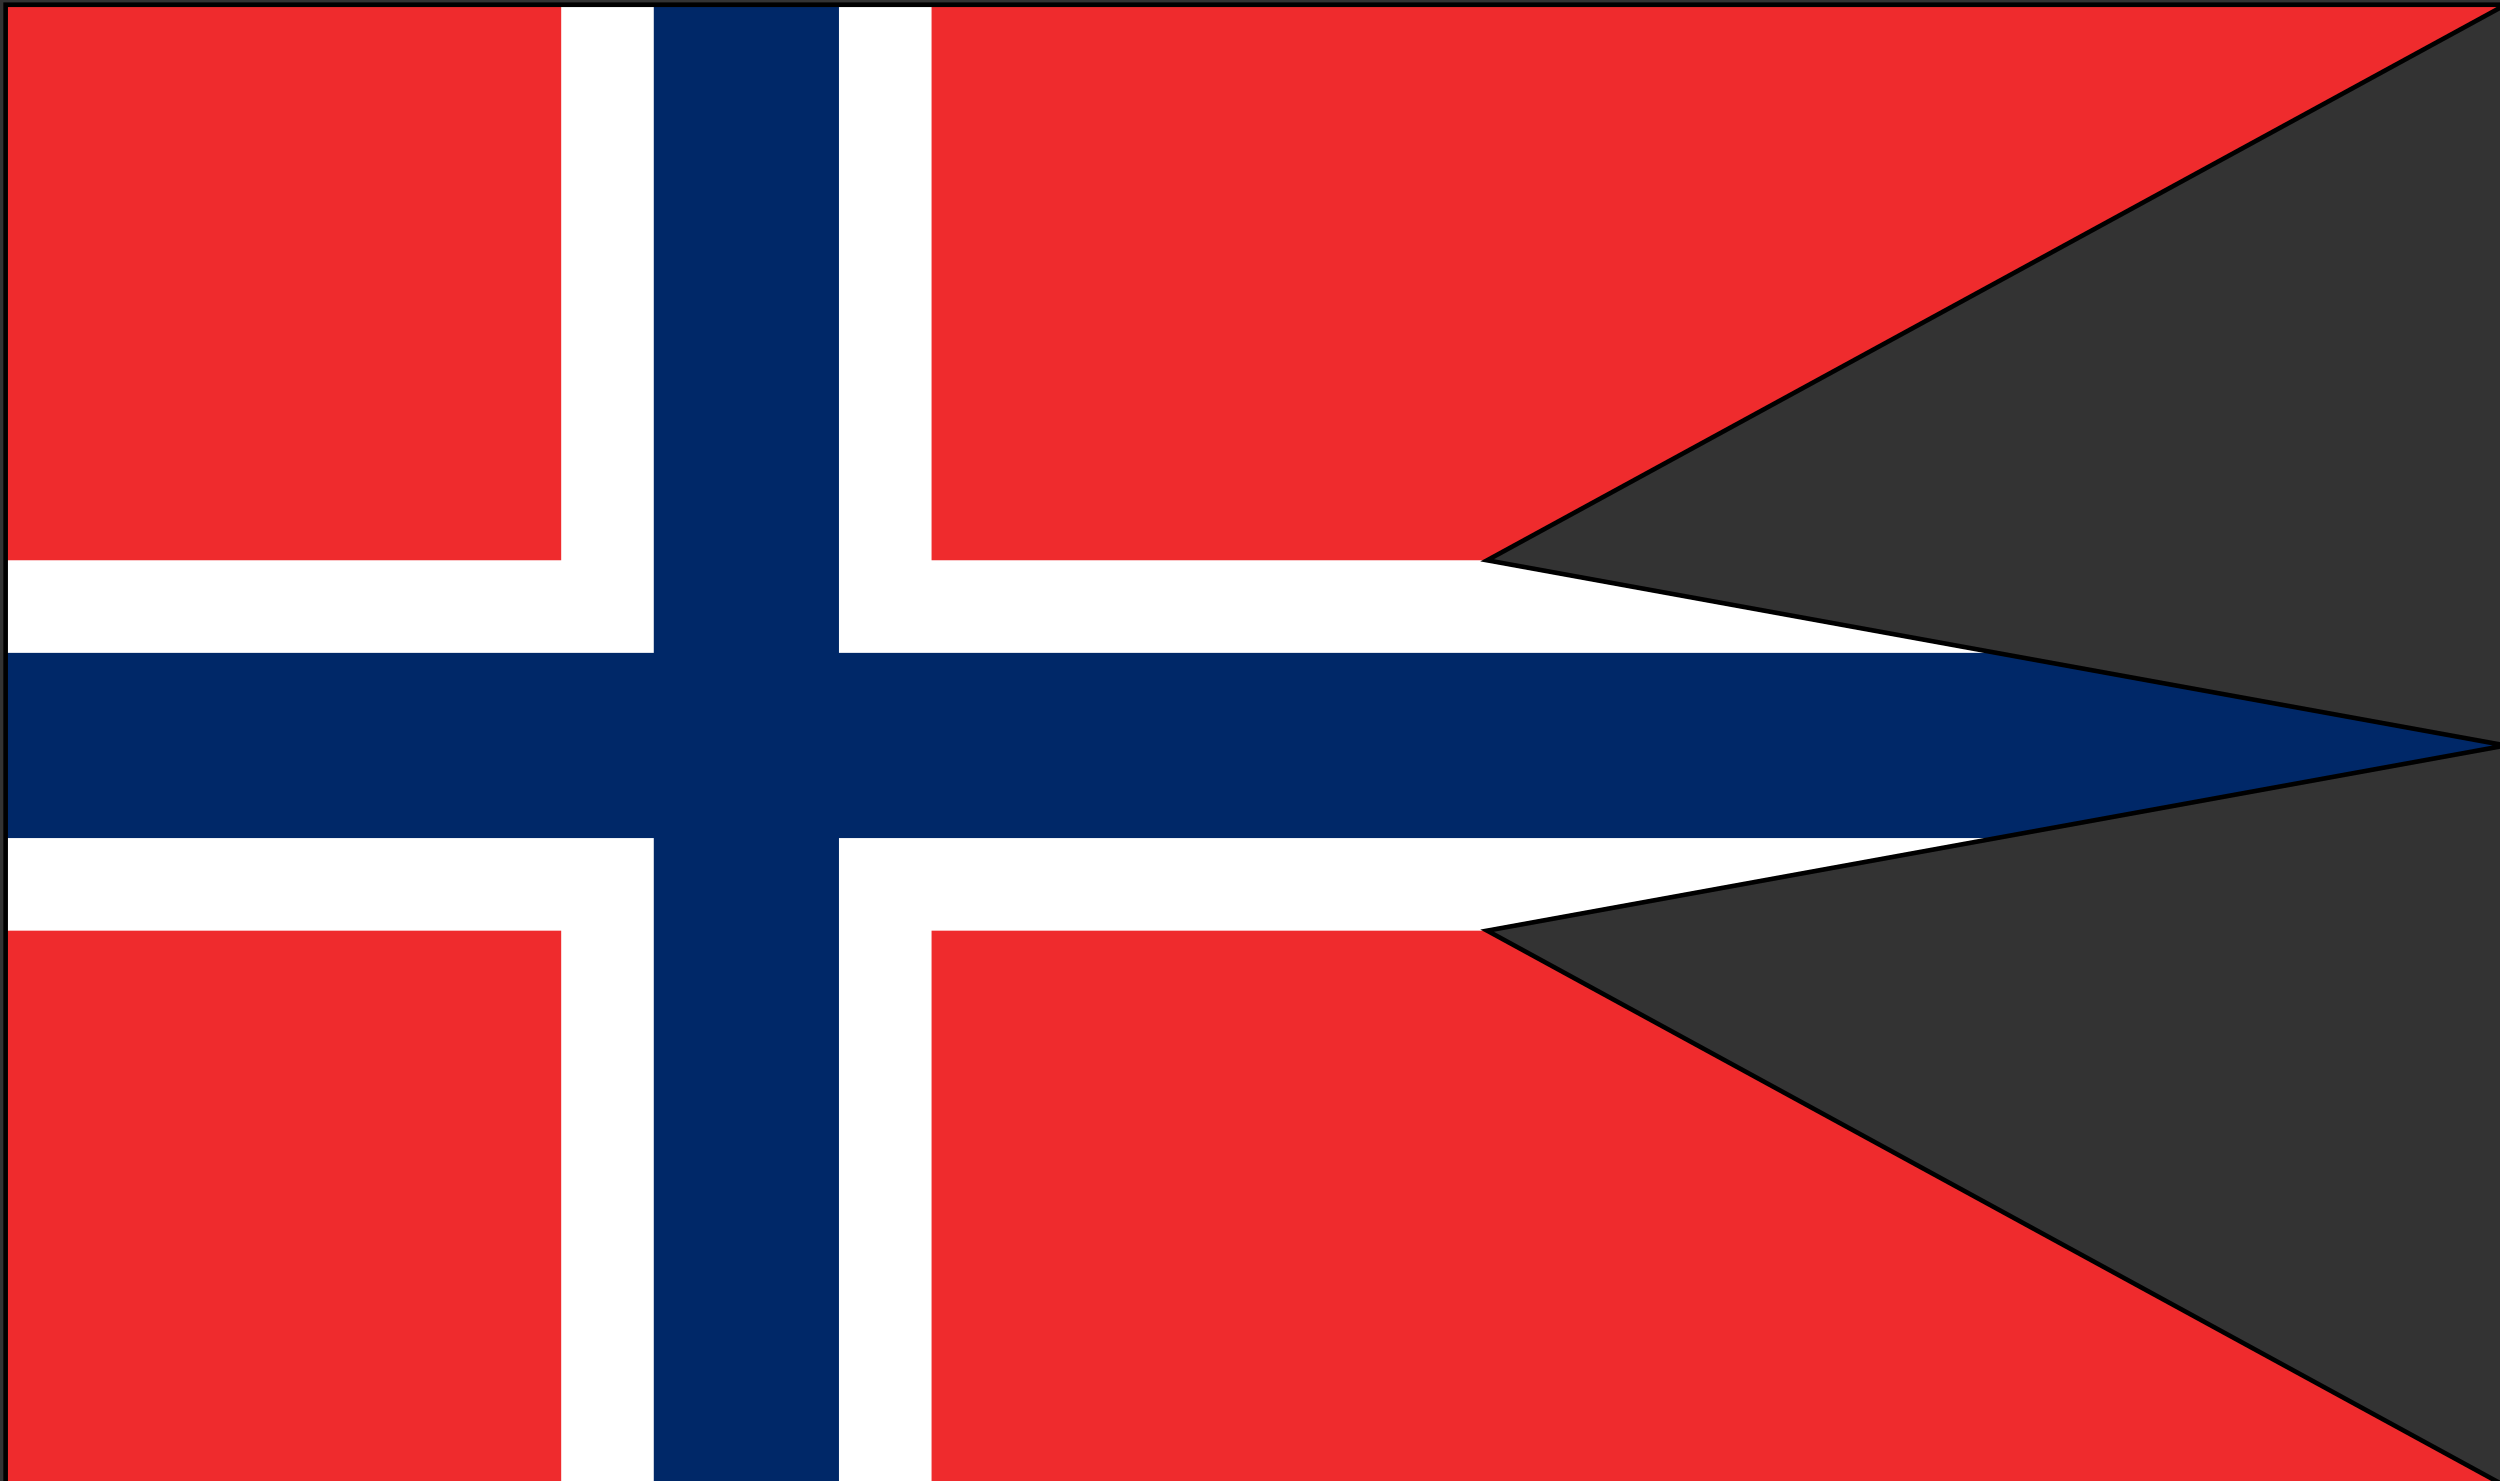
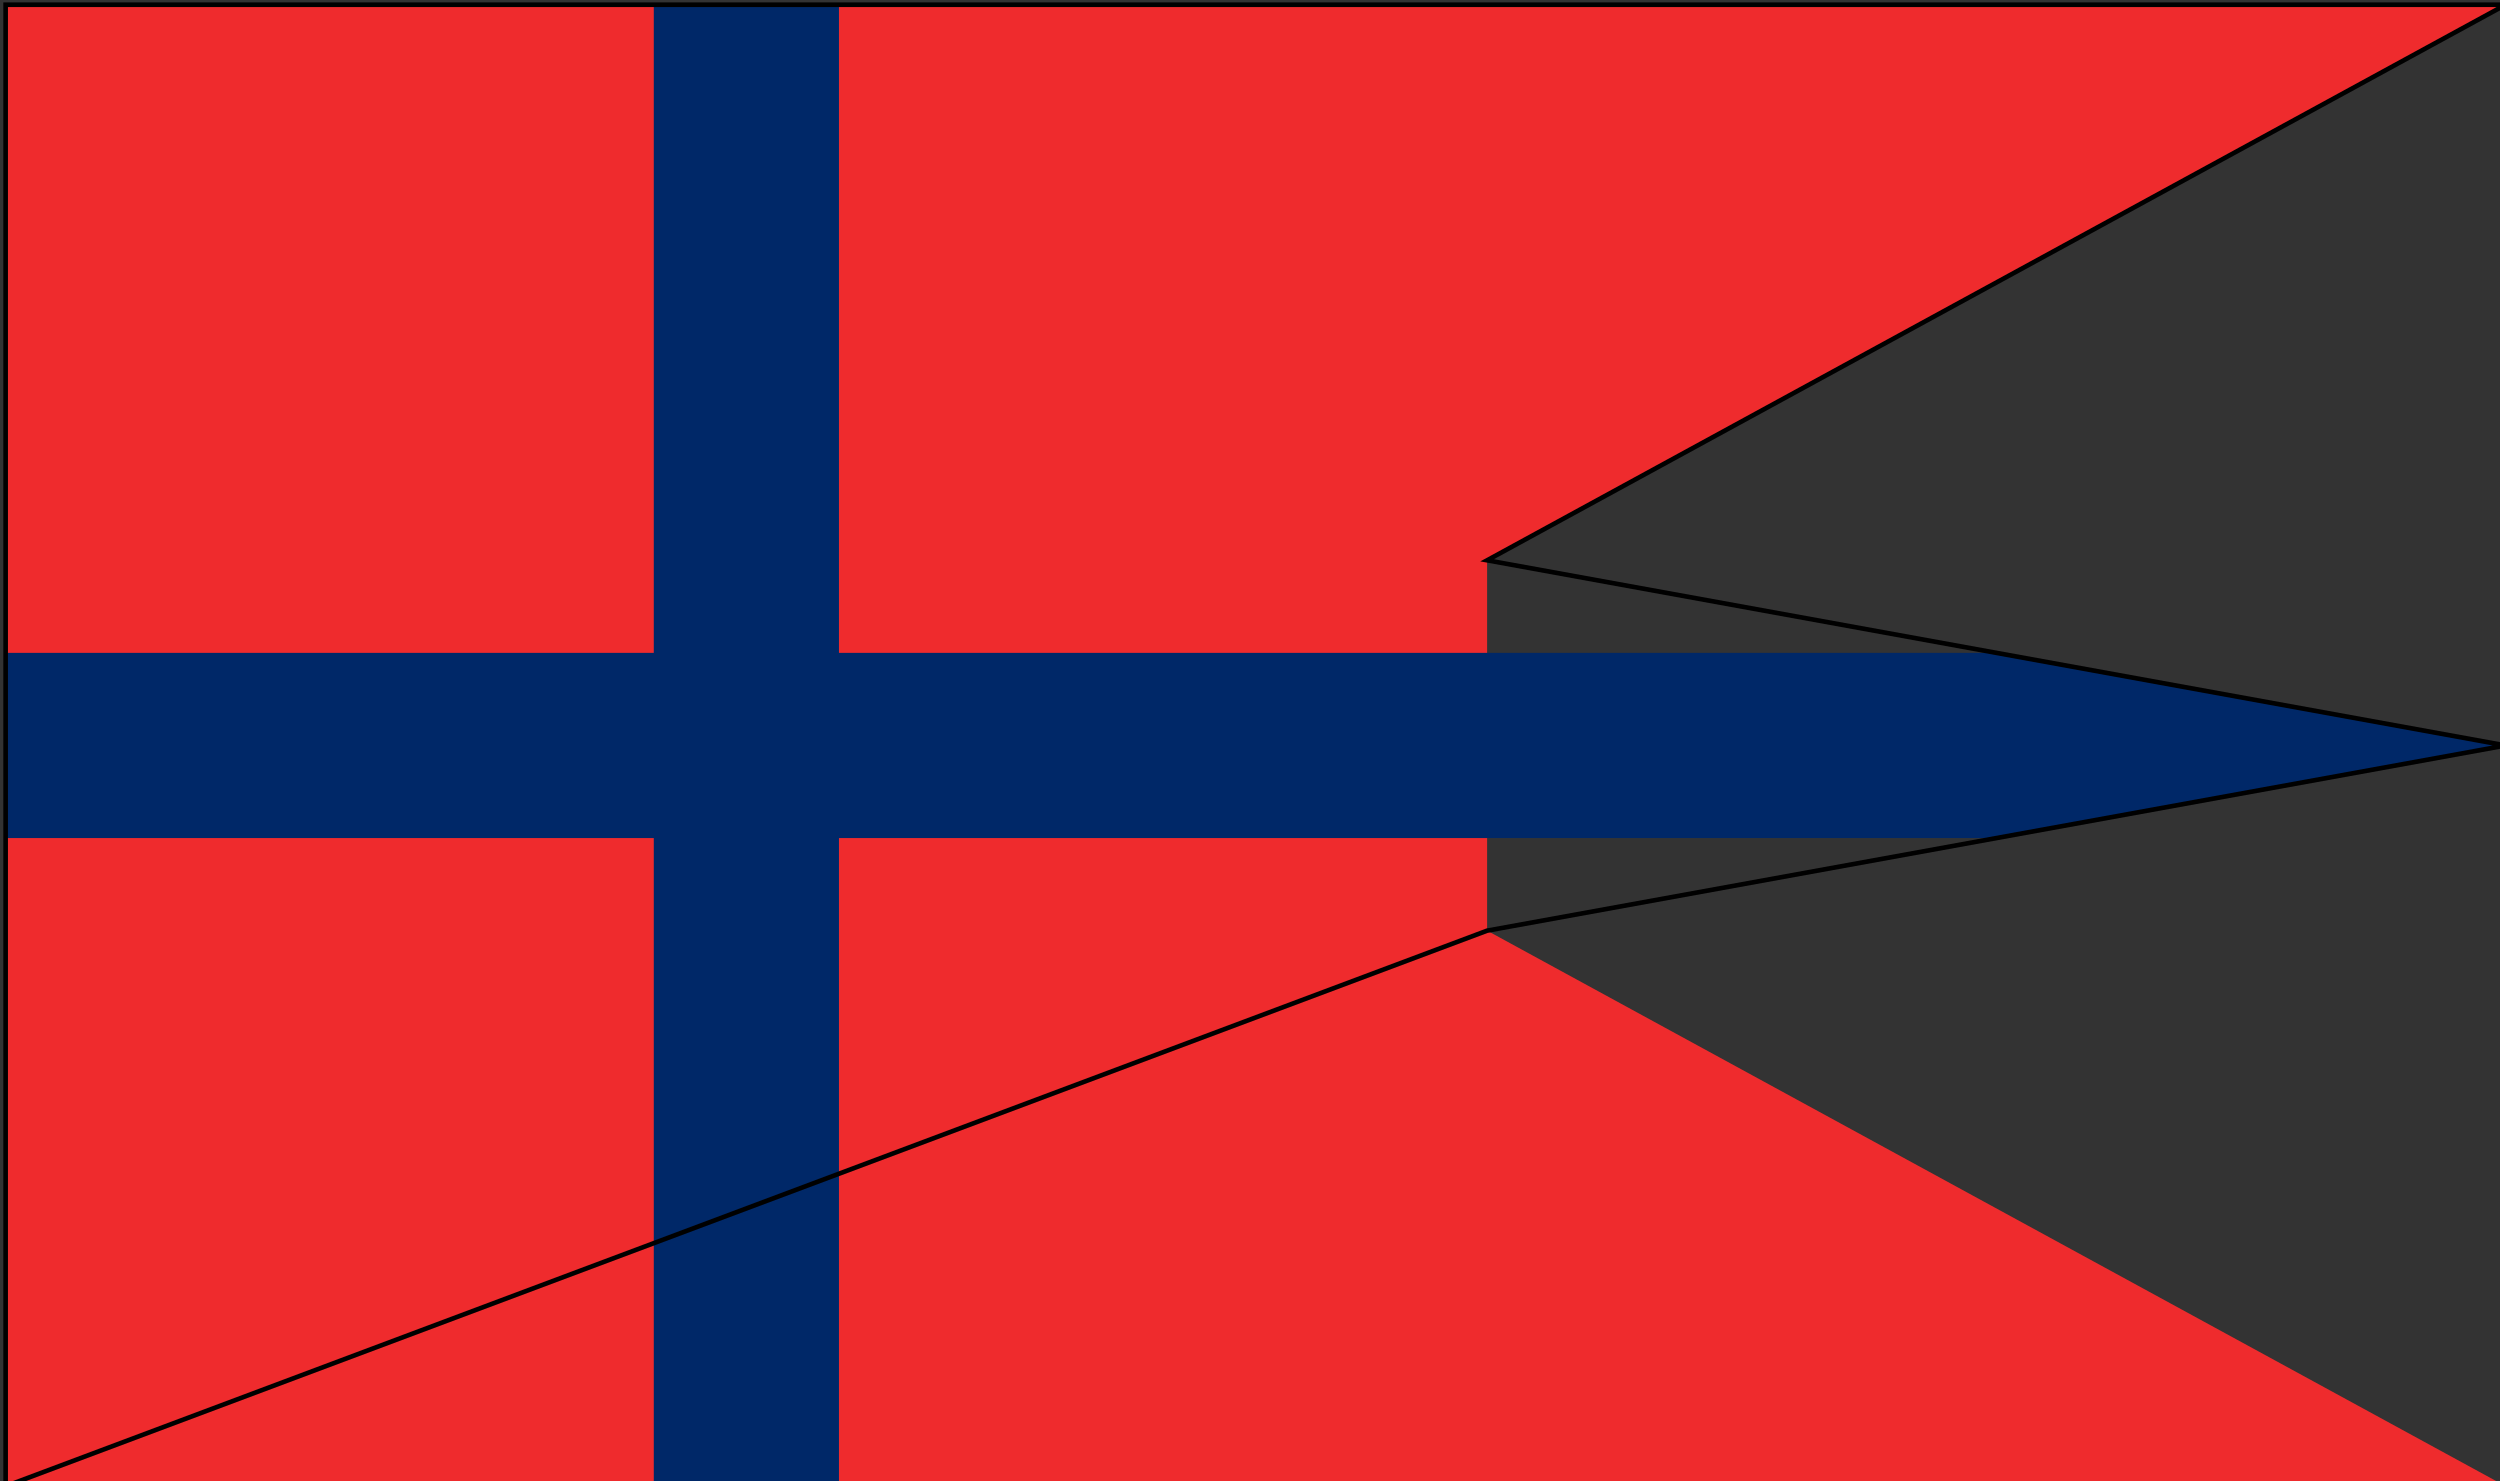
<svg xmlns="http://www.w3.org/2000/svg" xmlns:ns1="http://www.inkscape.org/namespaces/inkscape" xmlns:ns2="http://sodipodi.sourceforge.net/DTD/sodipodi-0.dtd" height="400" id="svg2" ns1:version="0.46" ns2:docbase="/home/demailly/gis_data/flags/svg/today" ns2:docname="norwegian_state_and_war_flag.svg" ns2:version="0.32" version="1.1" viewBox="0 0 675 400" width="675" ns1:output_extension="org.inkscape.output.svg.inkscape" ns1:export-filename="C:\joanna\Gfx\drawings_vector\admin\thumbs\Federico Zenith\norwegian_state_and_war_flag.png" ns1:export-xdpi="44.850277" ns1:export-ydpi="44.850277">
  <rect x="0" y="0" width="675" height="400" fill="#333333" stroke="none" />
  <defs id="defs13">
    <ns1:perspective ns2:type="inkscape:persp3d" ns1:vp_x="0 : 200 : 1" ns1:vp_y="0 : 1000 : 0" ns1:vp_z="675 : 200 : 1" ns1:persp3d-origin="337.5 : 133.33333 : 1" id="perspective11" />
  </defs>
  <ns2:namedview bordercolor="#666666" borderopacity="1.0" id="base" ns1:current-layer="svg2" ns1:cx="392.27389" ns1:cy="151.02019" ns1:pageopacity="0.0" ns1:pageshadow="2" ns1:window-height="667" ns1:window-width="950" ns1:window-x="313" ns1:window-y="220" ns1:zoom="0.8847352" pagecolor="#ffffff" showgrid="false" />
  <g id="g1326" transform="matrix(25,0,0,25,1.521,1.278)">
    <path id="path4" d="M 0,0 L 27,0 L 16,6 L 16,10 L 27,16 L 0,16 L 0,0 z " style="fill:#ef2b2d" />
-     <path id="path6" d="M 0,6 L 6,6 L 6,0 L 10,0 L 10,6 L 16,6 L 27,8 L 16,10 L 10,10 L 10,16 L 6,16 L 6,10 L 0,10 L 0,6 z " style="fill:#ffffff" />
    <path id="path8" d="M 0,7 L 7,7 L 7,0 L 9,0 L 9,7 L 21.5,7 L 27,8 L 21.5,9 L 9,9 L 9,16 L 7,16 L 7,9 L 0,9 L 0,7 z " style="fill:#002868" />
-     <path id="path10" d="M 0,0 L 27,0 L 16,6 L 27,8 L 16,10 L 27,16 L 0,16 L 0,0 z " style="fill:none;stroke:#000000;stroke-width:0.05" />
+     <path id="path10" d="M 0,0 L 27,0 L 16,6 L 27,8 L 16,10 L 0,16 L 0,0 z " style="fill:none;stroke:#000000;stroke-width:0.05" />
  </g>
</svg>